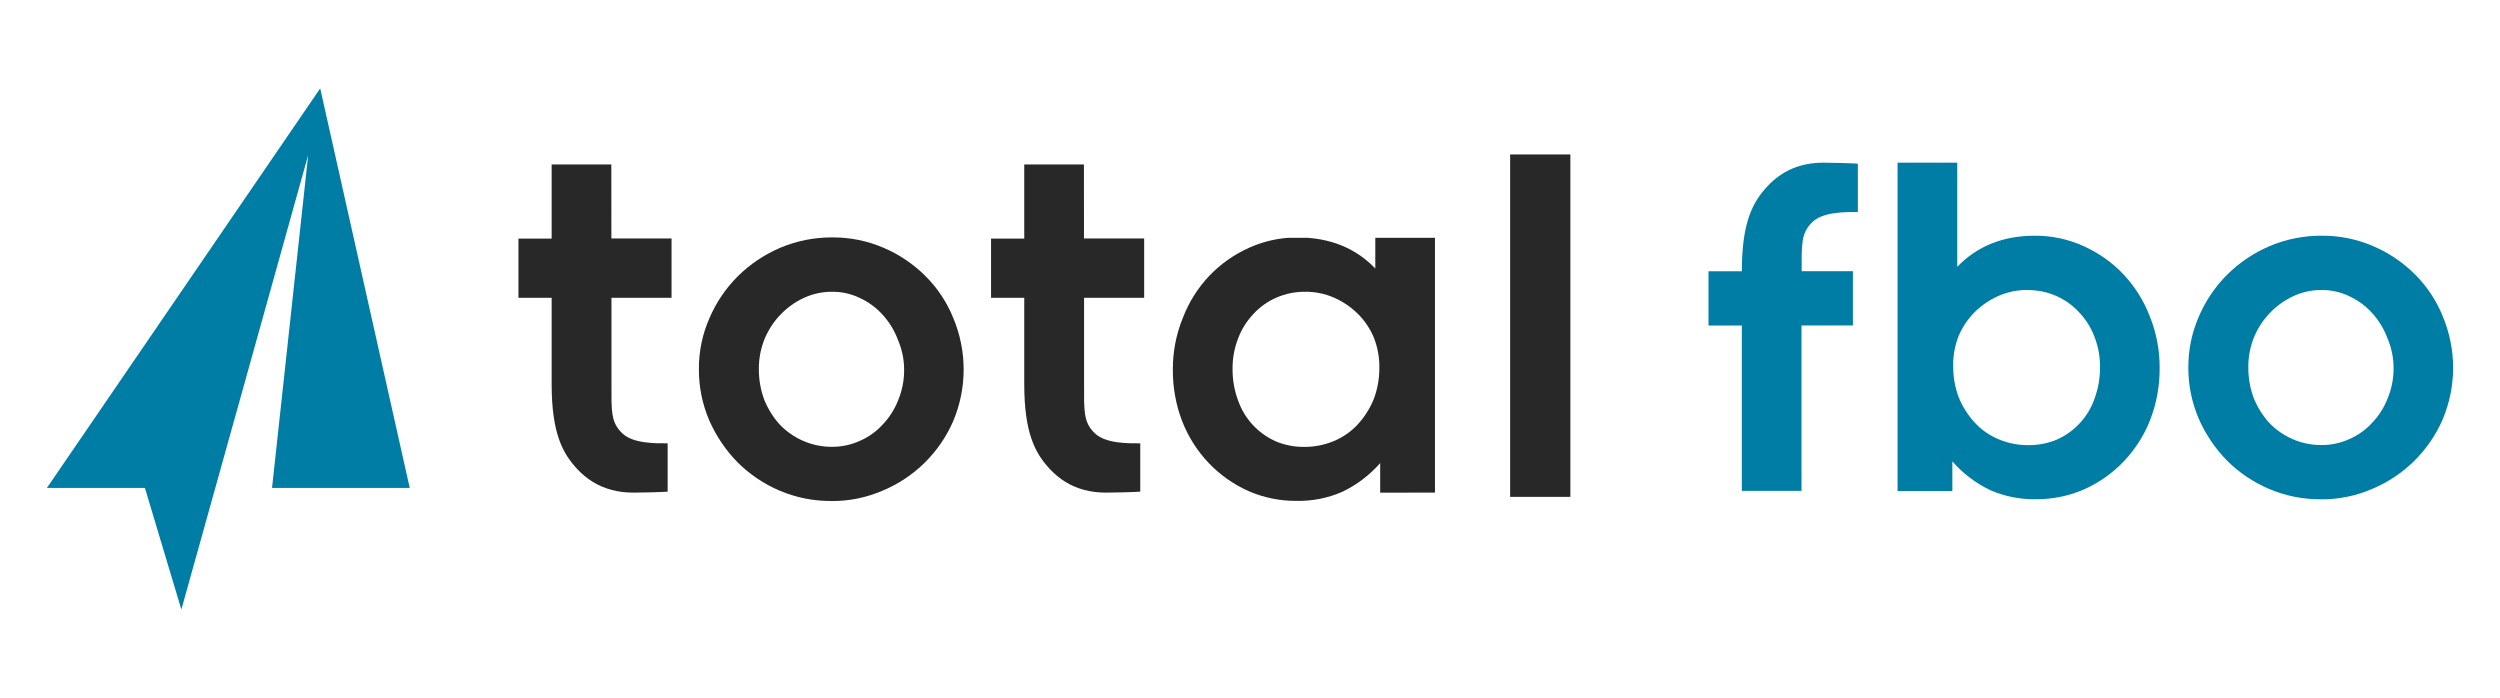
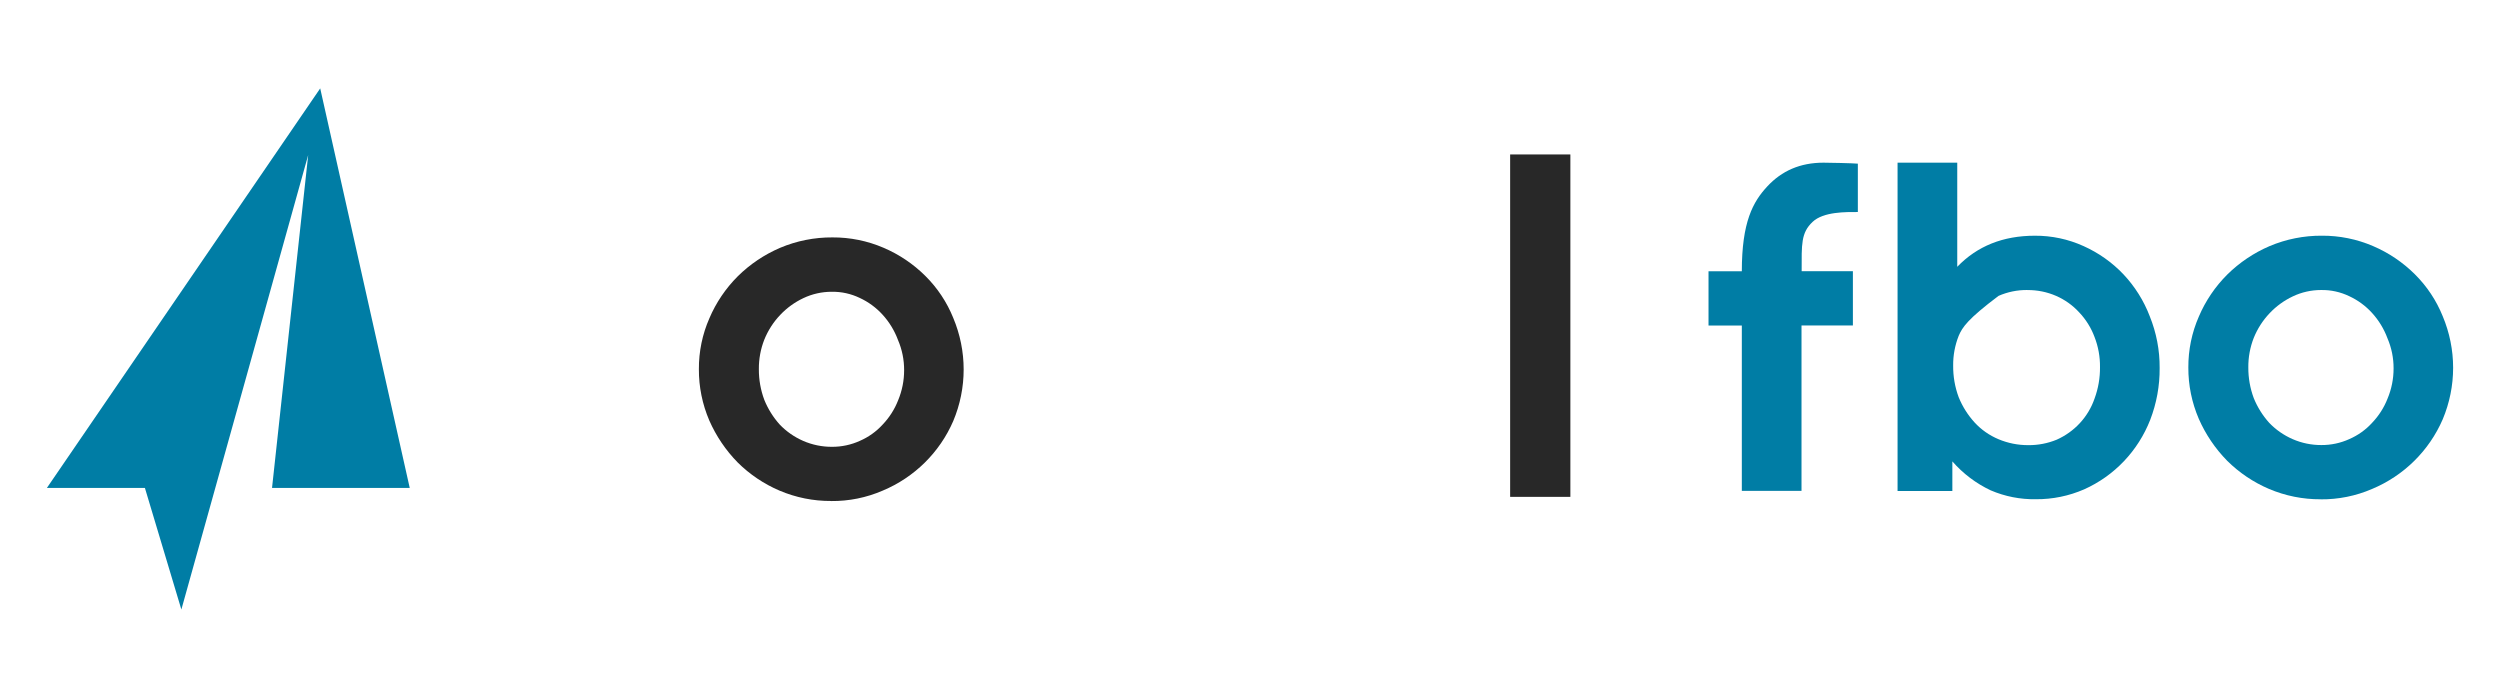
<svg xmlns="http://www.w3.org/2000/svg" width="240" height="67" viewBox="0 0 240 67" fill="none">
  <path d="M167.215 47.126V31.249H164.018V26.042H167.215C167.215 21.306 168.283 19.375 169.663 17.892C171.043 16.404 172.813 15.617 175.056 15.617C175.574 15.617 177.836 15.664 178.353 15.711V20.354C177.243 20.354 175.056 20.307 174.008 21.301C172.888 22.361 172.959 23.434 172.959 26.037H177.878V31.244H172.945V47.121H167.215V47.126Z" fill="#007DA5" />
-   <path d="M182.166 47.126V15.618H187.896V25.614C189.808 23.627 192.289 22.629 195.344 22.629C196.956 22.619 198.555 22.959 200.025 23.626C201.463 24.271 202.763 25.189 203.844 26.328C204.944 27.496 205.803 28.862 206.373 30.353C207.013 31.935 207.34 33.625 207.326 35.33C207.34 37.03 207.033 38.715 206.42 40.307C205.841 41.781 204.988 43.127 203.896 44.276C202.815 45.415 201.515 46.333 200.078 46.978C198.616 47.613 197.041 47.938 195.448 47.925C193.954 47.953 192.474 47.66 191.103 47.072C189.699 46.409 188.446 45.462 187.426 44.294V47.138H182.166V47.124V47.126ZM194.623 27.841C193.669 27.831 192.725 28.025 191.858 28.405C190.999 28.783 190.221 29.314 189.558 29.974C188.908 30.628 188.391 31.401 188.03 32.248C187.674 33.153 187.494 34.117 187.504 35.092C187.494 36.128 187.67 37.154 188.03 38.124C188.39 39.019 188.908 39.838 189.558 40.554C190.198 41.251 190.98 41.797 191.854 42.164C192.76 42.545 193.733 42.739 194.719 42.734C195.654 42.743 196.579 42.564 197.441 42.211C198.285 41.834 199.045 41.293 199.67 40.616C200.296 39.938 200.775 39.137 201.074 38.271C201.434 37.3 201.61 36.269 201.6 35.238C201.61 34.249 201.434 33.27 201.074 32.347C200.746 31.466 200.244 30.662 199.594 29.979C198.981 29.31 198.233 28.778 197.398 28.41C196.525 28.029 195.581 27.836 194.628 27.846L194.623 27.841Z" fill="#007DA5" />
+   <path d="M182.166 47.126V15.618H187.896V25.614C189.808 23.627 192.289 22.629 195.344 22.629C196.956 22.619 198.555 22.959 200.025 23.626C201.463 24.271 202.763 25.189 203.844 26.328C204.944 27.496 205.803 28.862 206.373 30.353C207.013 31.935 207.34 33.625 207.326 35.33C207.34 37.03 207.033 38.715 206.42 40.307C205.841 41.781 204.988 43.127 203.896 44.276C202.815 45.415 201.515 46.333 200.078 46.978C198.616 47.613 197.041 47.938 195.448 47.925C193.954 47.953 192.474 47.66 191.103 47.072C189.699 46.409 188.446 45.462 187.426 44.294V47.138H182.166V47.124V47.126ZM194.623 27.841C193.669 27.831 192.725 28.025 191.858 28.405C188.908 30.628 188.391 31.401 188.03 32.248C187.674 33.153 187.494 34.117 187.504 35.092C187.494 36.128 187.67 37.154 188.03 38.124C188.39 39.019 188.908 39.838 189.558 40.554C190.198 41.251 190.98 41.797 191.854 42.164C192.76 42.545 193.733 42.739 194.719 42.734C195.654 42.743 196.579 42.564 197.441 42.211C198.285 41.834 199.045 41.293 199.67 40.616C200.296 39.938 200.775 39.137 201.074 38.271C201.434 37.3 201.61 36.269 201.6 35.238C201.61 34.249 201.434 33.27 201.074 32.347C200.746 31.466 200.244 30.662 199.594 29.979C198.981 29.31 198.233 28.778 197.398 28.41C196.525 28.029 195.581 27.836 194.628 27.846L194.623 27.841Z" fill="#007DA5" />
  <path d="M222.784 47.931C221.076 47.941 219.388 47.601 217.818 46.934C216.319 46.293 214.958 45.375 213.805 44.231C212.661 43.064 211.738 41.698 211.083 40.206C210.414 38.648 210.073 36.972 210.081 35.282C210.071 33.597 210.414 31.929 211.091 30.386C211.731 28.884 212.656 27.518 213.814 26.361C214.985 25.203 216.366 24.275 217.884 23.625C219.468 22.956 221.175 22.617 222.898 22.627C224.591 22.617 226.265 22.957 227.816 23.625C229.315 24.265 230.671 25.183 231.824 26.327C232.981 27.476 233.891 28.846 234.499 30.352C235.158 31.921 235.5 33.605 235.5 35.305C235.5 37.005 235.159 38.69 234.499 40.258C233.194 43.272 230.766 45.668 227.72 46.94C226.164 47.613 224.48 47.952 222.783 47.937V47.932L222.784 47.931ZM222.83 27.841C221.886 27.841 220.956 28.048 220.108 28.453C219.273 28.849 218.519 29.394 217.888 30.063C217.233 30.75 216.716 31.556 216.36 32.437C216.004 33.345 215.829 34.305 215.839 35.281C215.834 36.283 216.01 37.277 216.36 38.219C216.711 39.085 217.214 39.89 217.84 40.587C218.475 41.251 219.239 41.783 220.089 42.155C220.961 42.536 221.905 42.73 222.854 42.725C223.779 42.73 224.69 42.536 225.529 42.155C226.364 41.793 227.113 41.261 227.725 40.587C228.365 39.918 228.869 39.128 229.205 38.266C229.589 37.348 229.784 36.369 229.784 35.375C229.789 34.377 229.589 33.388 229.195 32.47C228.863 31.576 228.36 30.747 227.715 30.041C227.099 29.363 226.354 28.816 225.519 28.43C224.684 28.03 223.769 27.827 222.844 27.842H222.83V27.841Z" fill="#007DA5" />
-   <path d="M132.029 22.831V25.778C130.321 24.002 128.162 23.023 125.545 22.831H123.647C122.352 22.93 121.086 23.255 119.9 23.791C118.462 24.436 117.162 25.355 116.081 26.489C114.981 27.656 114.122 29.026 113.552 30.519C112.907 32.096 112.585 33.785 112.594 35.49C112.58 37.19 112.887 38.88 113.5 40.467C114.079 41.936 114.932 43.287 116.024 44.436C117.105 45.575 118.405 46.493 119.842 47.138C121.304 47.774 122.882 48.099 124.476 48.085C125.966 48.114 127.45 47.821 128.816 47.233C130.225 46.569 131.477 45.622 132.497 44.455V47.298L137.757 47.288V22.83H132.027L132.029 22.831ZM131.891 38.288C131.531 39.183 131.014 40.007 130.364 40.722C129.729 41.415 128.945 41.966 128.072 42.333C127.166 42.714 126.19 42.907 125.207 42.902C124.272 42.912 123.347 42.732 122.485 42.375C121.641 41.998 120.881 41.457 120.256 40.779C119.63 40.102 119.156 39.3 118.852 38.434C118.492 37.461 118.316 36.433 118.326 35.397C118.316 34.408 118.497 33.429 118.852 32.506C119.18 31.625 119.682 30.821 120.332 30.138C120.945 29.469 121.694 28.937 122.529 28.574C123.401 28.193 124.345 28 125.299 28.01C126.252 28 127.191 28.193 128.064 28.574C128.922 28.951 129.705 29.483 130.364 30.138C131.019 30.791 131.535 31.564 131.891 32.412C132.247 33.32 132.427 34.285 132.417 35.256C132.431 36.292 132.251 37.318 131.891 38.288Z" fill="#282828" />
  <path d="M79.795 48.095C78.088 48.105 76.399 47.765 74.829 47.097C73.33 46.457 71.969 45.539 70.816 44.395C69.672 43.227 68.749 41.861 68.094 40.37C67.425 38.812 67.084 37.135 67.093 35.446C67.082 33.761 67.425 32.093 68.103 30.55C68.743 29.048 69.668 27.682 70.825 26.525C71.996 25.367 73.377 24.439 74.895 23.789C76.479 23.12 78.186 22.781 79.909 22.791C81.603 22.781 83.276 23.121 84.828 23.789C86.326 24.429 87.683 25.347 88.835 26.491C89.993 27.64 90.903 29.01 91.51 30.516C92.169 32.084 92.511 33.769 92.511 35.469C92.511 37.169 92.17 38.854 91.51 40.422C90.205 43.436 87.778 45.832 84.731 47.103C83.175 47.777 81.491 48.116 79.794 48.101V48.096L79.795 48.095ZM79.843 28.01C78.899 28.01 77.969 28.217 77.12 28.622C76.285 29.017 75.531 29.563 74.9 30.232C74.245 30.919 73.729 31.725 73.373 32.605C73.016 33.514 72.841 34.474 72.851 35.449C72.846 36.452 73.022 37.446 73.373 38.387C73.724 39.253 74.226 40.059 74.853 40.756C75.487 41.42 76.251 41.952 77.101 42.324C77.974 42.705 78.918 42.899 79.866 42.894C80.791 42.899 81.703 42.705 82.541 42.324C83.376 41.962 84.125 41.43 84.737 40.756C85.377 40.087 85.881 39.297 86.218 38.434C86.601 37.516 86.796 36.537 86.796 35.544C86.801 34.546 86.601 33.557 86.207 32.639C85.875 31.744 85.373 30.916 84.728 30.21C84.111 29.532 83.366 28.985 82.531 28.599C81.696 28.198 80.781 27.996 79.856 28.011H79.843V28.01Z" fill="#282828" />
-   <path d="M64.47 22.893H58.693L58.688 15.789H52.958V22.903H49.77V28.59H52.958V36.867C52.958 41.608 54.025 43.534 55.405 45.018C56.32 46.002 57.406 46.68 58.688 47.024C59.343 47.203 60.044 47.292 60.799 47.292C61.316 47.292 63.579 47.25 64.095 47.198V42.56C62.98 42.56 60.794 42.602 59.75 41.608C58.63 40.549 58.701 39.48 58.701 36.872V28.59H64.469V22.893H64.47Z" fill="#282828" />
-   <path d="M109.84 22.893H104.063L104.058 15.789H98.328V22.903H95.14V28.59H98.328V36.867C98.328 41.608 99.395 43.534 100.775 45.018C101.69 46.002 102.776 46.68 104.058 47.024C104.713 47.203 105.414 47.292 106.169 47.292C106.686 47.292 108.949 47.25 109.465 47.198V42.56C108.35 42.56 106.164 42.602 105.12 41.608C104 40.549 104.071 39.48 104.071 36.872V28.59H109.839V22.893H109.84Z" fill="#282828" />
  <path d="M150.756 14.827V47.699H144.974V14.827H150.756Z" fill="#282828" />
  <path d="M30.74 8.485L4.5 46.843H13.911L17.411 58.515L29.587 14.879L26.115 46.843H39.335L30.74 8.485Z" fill="#007DA5" />
</svg>